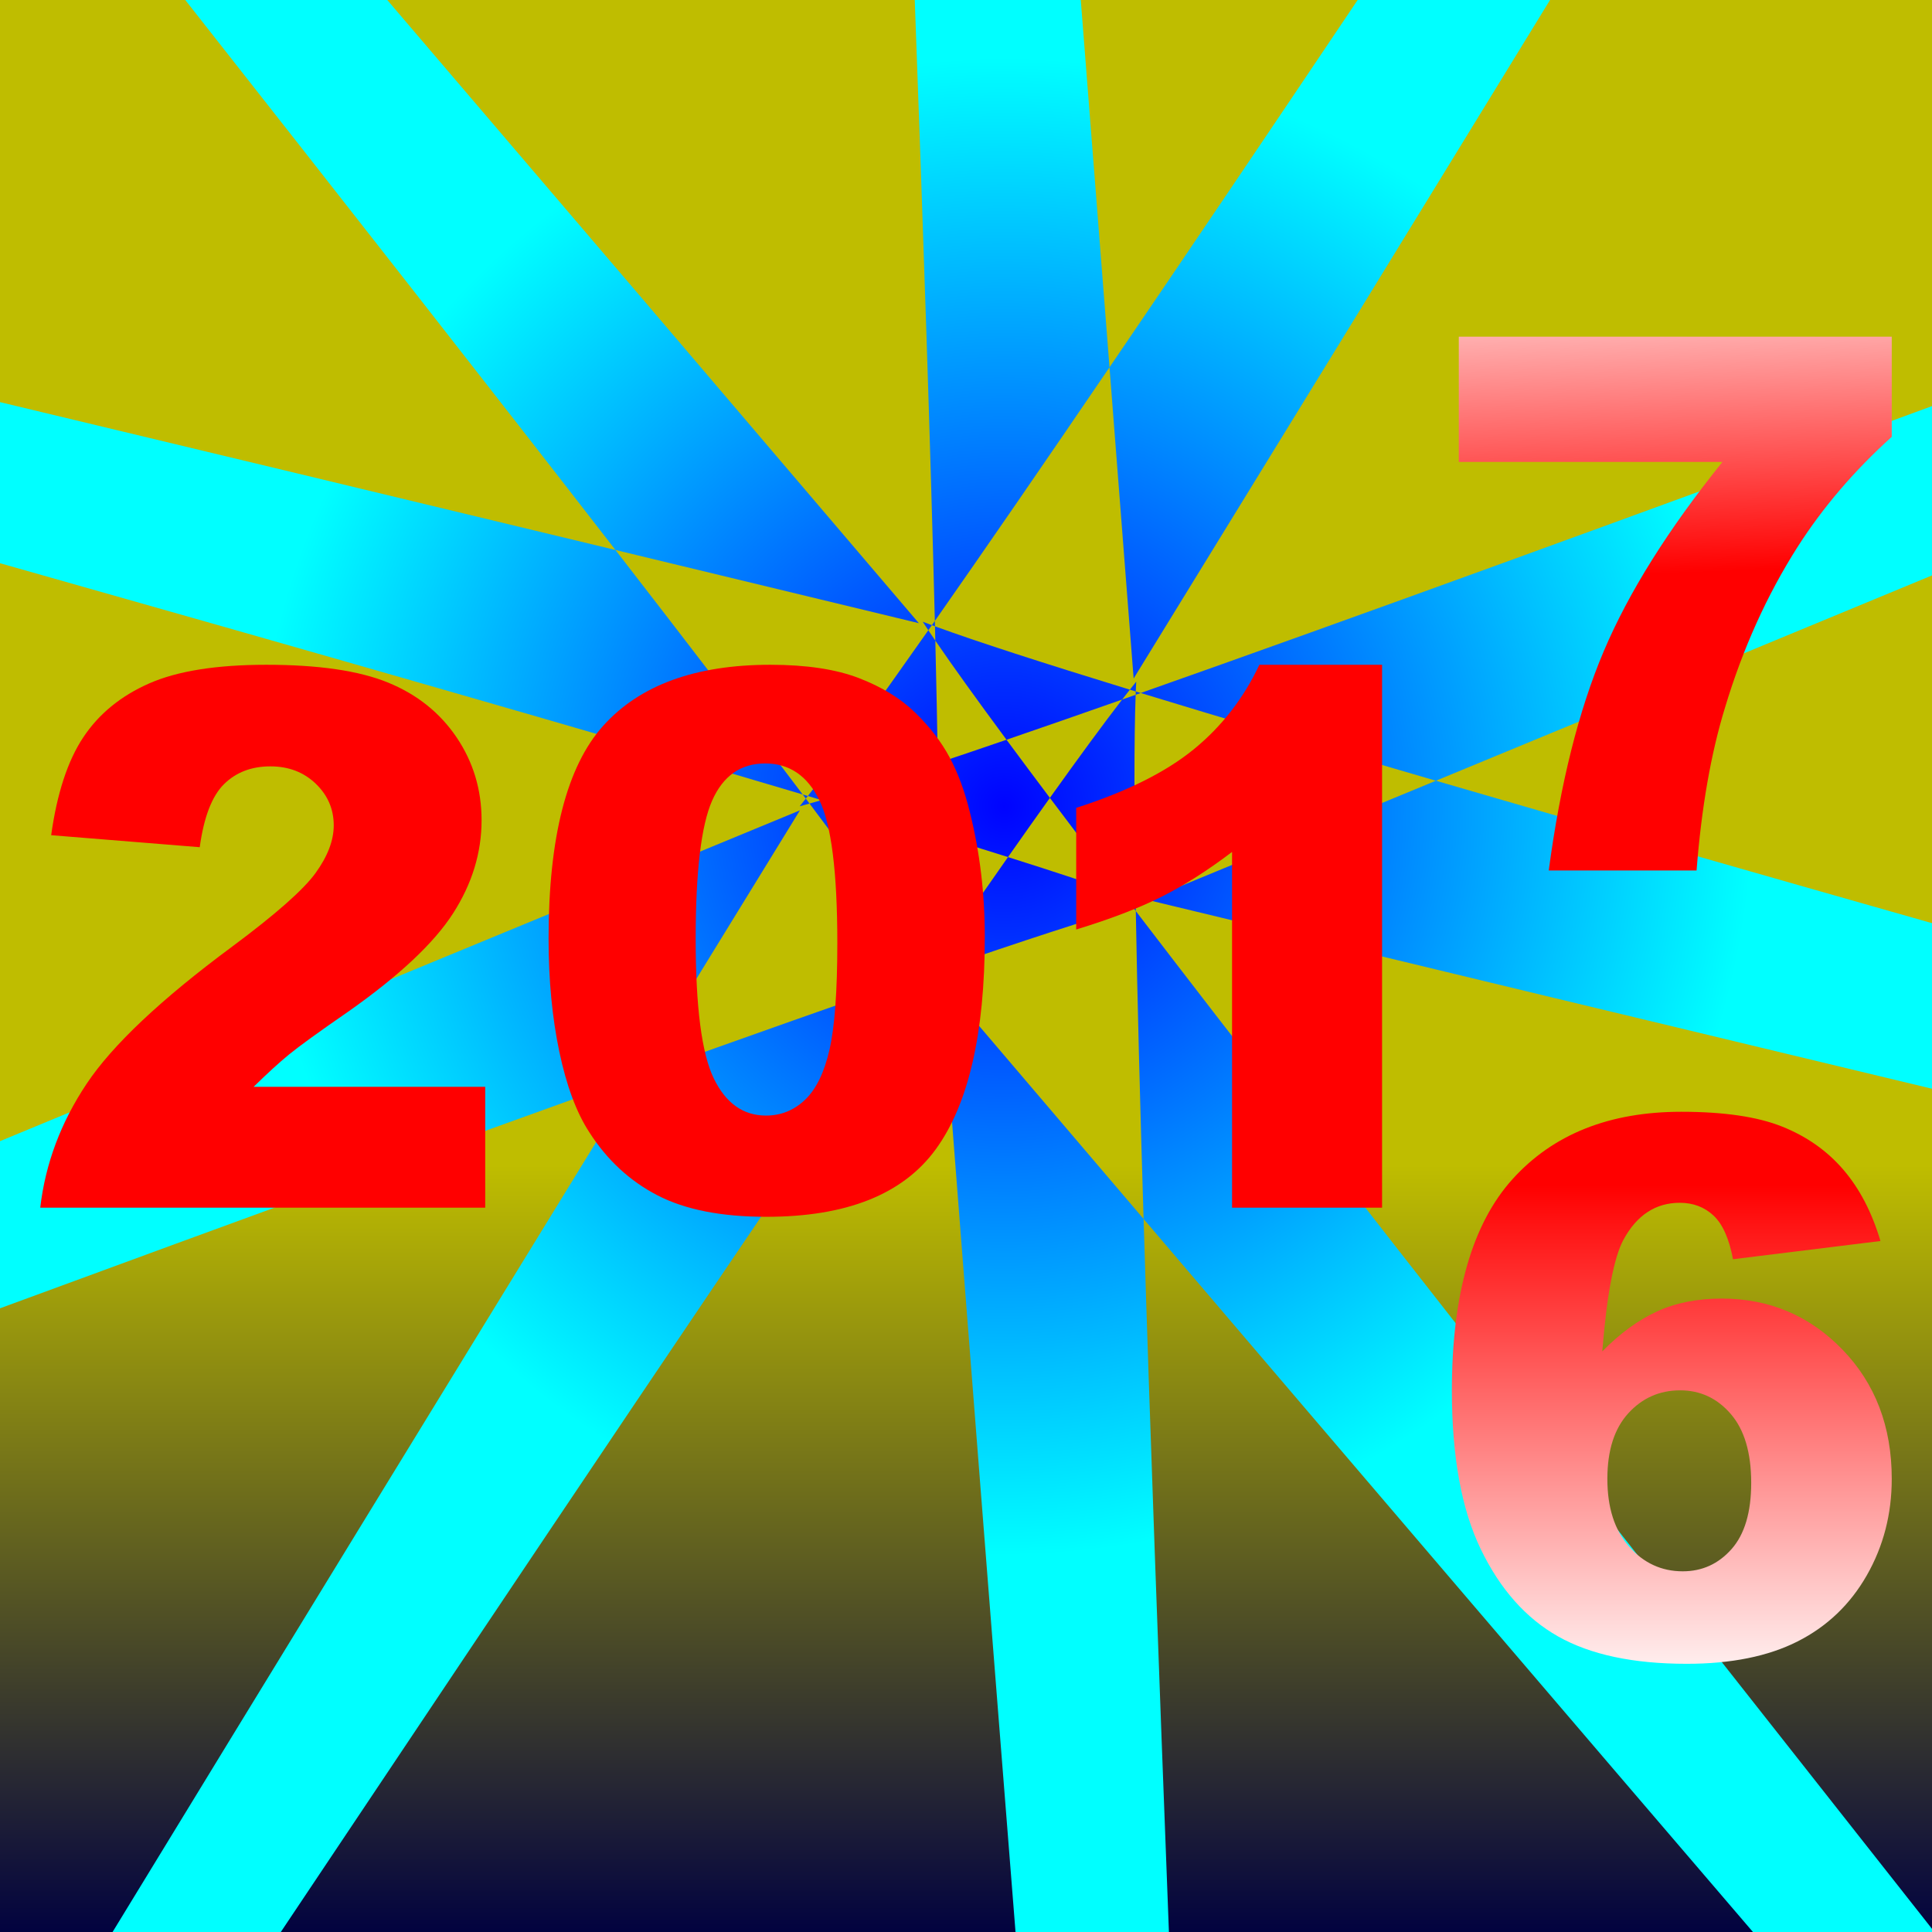
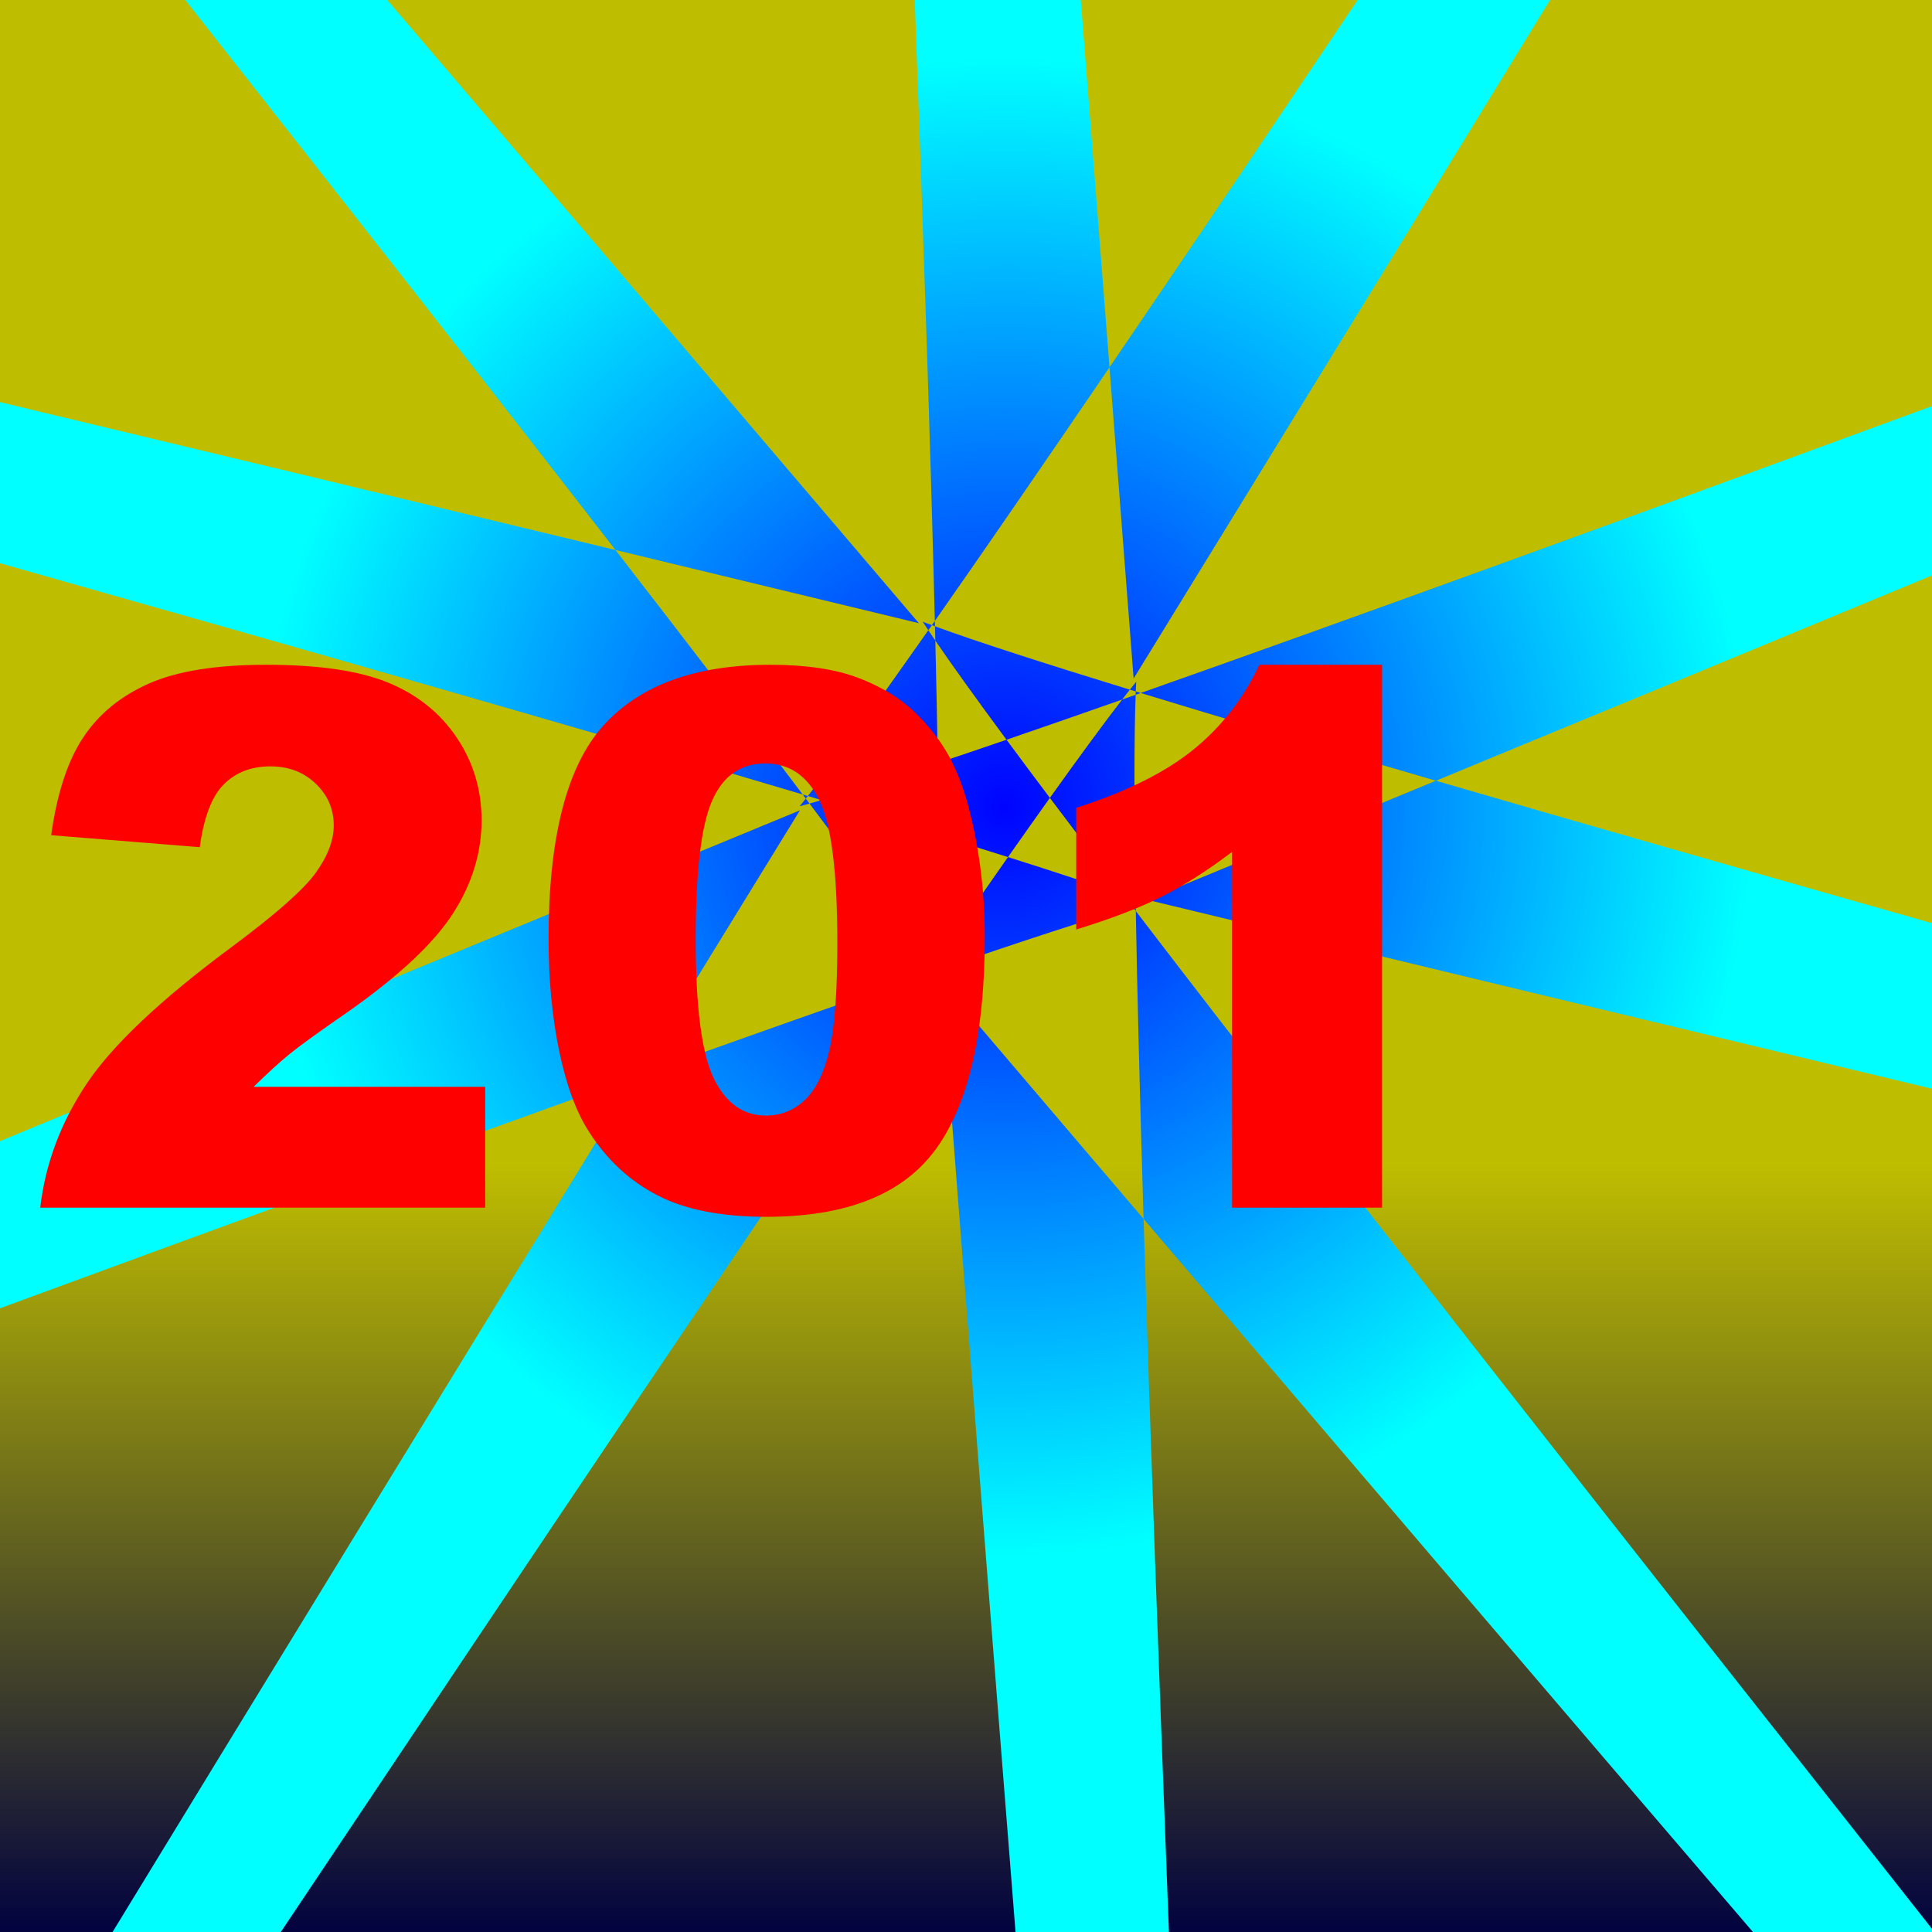
<svg xmlns="http://www.w3.org/2000/svg" stroke-width="0.501" stroke-linejoin="bevel" fill-rule="evenodd" version="1.1" overflow="visible" width="720pt" height="720pt" viewBox="0 0 720 720">
  <rect x="0" y="0" width="720" height="720" fill="#333333" stroke="none" />
  <defs>
    <linearGradient id="LinearGradient" gradientUnits="userSpaceOnUse" x1="0" y1="0" x2="0" y2="-288.412" gradientTransform="translate(240.771 285.916)">
      <stop offset="0" stop-color="#bfbd00" />
      <stop offset="1" stop-color="#000140" />
    </linearGradient>
    <radialGradient id="RadialGradient" gradientUnits="userSpaceOnUse" cx="374.271" cy="419.367" r="279.004">
      <stop offset="0" stop-color="#0003ff" />
      <stop offset="1" stop-color="#00ffff" />
    </radialGradient>
    <linearGradient id="LinearGradient_1" gradientUnits="userSpaceOnUse" x1="0" y1="0" x2="0" y2="191.583" gradientTransform="translate(652.554 86.778)">
      <stop offset="0" stop-color="#ffffff" />
      <stop offset="1" stop-color="#ff0000" />
    </linearGradient>
    <linearGradient id="LinearGradient_2" gradientUnits="userSpaceOnUse" x1="0" y1="0" x2="4.313" y2="-132.251" gradientTransform="translate(635.304 639.177)">
      <stop offset="0" stop-color="#ffffff" />
      <stop offset="1" stop-color="#ff0000" />
    </linearGradient>
  </defs>
  <g id="Document" fill="none" stroke="black" font-family="Times New Roman" font-size="16" transform="scale(1 -1)">
    <g id="Spread" transform="translate(0 -720)">
      <g id="Layer 1">
        <path d="M 0,720.001 L 0,0 L 719.999,0 L 719.999,720.001 L 0,720.001 Z" stroke="none" stroke-width="0" stroke-linejoin="miter" marker-start="none" marker-end="none" stroke-miterlimit="79.84" fill="url(#LinearGradient)" />
        <path d="M 237.208,318.894 C 168.419,294.198 86.906,264.398 0,232.434 L 0,294.725 C 90.579,332.292 189.768,373.313 298.099,418.001 C 277.188,383.988 256.881,350.936 237.208,318.894 C 278.354,333.665 314.953,346.613 345.426,357.102 C 345.798,357.64 346.18,358.194 346.564,358.751 C 337.366,372.447 321.972,393.565 301.687,420.541 C 300.402,420.18 299.179,419.843 298.02,419.532 C 298.748,420.432 299.51,421.386 300.299,422.386 C 299.916,422.895 299.525,423.414 299.141,423.924 C 220.426,447.361 115.204,477.477 0,510.108 L 0,510.106 L 0,570.143 C 71.19,553.101 147.555,534.756 229.359,515.042 C 183.37,574.44 128.095,644.959 69.044,720.001 L 144.327,720.001 C 205.032,648.972 270.939,571.711 342.435,487.756 C 303.624,497.133 265.915,506.232 229.359,515.042 C 256.125,480.471 279.749,449.664 299.141,423.924 C 299.767,423.738 300.412,423.546 301.06,423.353 C 311.244,436.333 326.571,457.499 345.959,485.127 C 345.218,486.237 344.52,487.296 343.866,488.303 C 344.947,487.888 346.09,487.458 347.284,487.016 C 347.651,487.539 348.023,488.071 348.39,488.594 C 346.817,552.057 344.145,631.804 340.904,720.001 L 402.773,720.001 C 406.223,676.139 409.79,630.548 413.482,583.115 C 441.387,624.097 472.641,670.41 505.955,720.001 L 577.651,720.001 C 530.128,642.403 478.483,558.246 422.475,467.145 C 419.399,506.953 416.4,545.628 413.482,583.115 C 388.877,546.979 366.877,514.991 348.39,488.594 C 348.406,487.94 348.423,487.267 348.44,486.591 C 363.932,480.917 388.798,472.881 421.065,462.979 C 421.892,464.028 422.683,465.019 423.439,465.953 C 423.379,464.796 423.323,463.576 423.272,462.303 C 423.882,462.116 424.502,461.926 425.114,461.739 C 503.08,489.225 606.751,527.023 719.998,568.661 L 719.999,505.562 L 719.999,505.559 C 661.956,481.491 600.384,456.005 535.125,429.04 C 589.862,413.085 652.683,395.093 719.999,375.967 L 719.999,314.258 C 630.394,335.742 533.096,359.165 427.608,384.652 C 464.517,399.877 500.373,414.681 535.125,429.04 C 493.152,441.275 455.932,452.313 425.114,461.739 C 424.497,461.521 423.862,461.298 423.224,461.073 C 422.615,444.586 422.656,418.453 423.21,384.705 C 424.462,384.243 425.649,383.796 426.771,383.367 C 425.652,383.066 424.474,382.742 423.249,382.398 C 423.26,381.76 423.271,381.111 423.282,380.472 C 496.166,285.212 606.436,145.172 719.998,1.188 L 719.999,0 L 653.271,0 C 585.586,78.985 510.1,167.313 426.179,265.742 C 428.517,189.172 431.869,97.571 435.623,0 L 378.456,0 C 369.997,106.52 360.778,224.322 350.739,354.28 C 376.625,323.882 401.784,294.355 426.179,265.742 C 424.845,309.44 423.841,348.25 423.282,380.472 C 422.884,380.992 422.475,381.526 422.065,382.063 C 406.196,377.547 381.354,369.433 349.431,358.478 C 349.378,357.144 349.321,355.877 349.259,354.678 C 348.627,355.648 347.955,356.668 347.248,357.728 C 346.644,357.52 346.03,357.309 345.426,357.102 C 283.666,267.509 196.364,137.265 104.65,0 L 41.952,0 C 99.379,94.111 164.226,200.028 237.208,318.894 Z M 349.431,358.478 C 349.49,359.949 349.543,361.501 349.591,363.137 C 348.579,361.672 347.574,360.215 346.564,358.751 C 346.792,358.41 347.02,358.071 347.248,357.728 C 347.989,357.983 348.72,358.234 349.431,358.478 Z M 375.65,400.591 C 367.669,403.111 359.049,405.791 349.842,408.619 C 349.997,389.92 349.926,374.574 349.591,363.137 C 358.908,376.628 367.621,389.155 375.65,400.591 Z M 423.249,382.398 C 423.236,383.183 423.223,383.955 423.21,384.705 C 421.829,385.215 420.369,385.746 418.83,386.296 C 419.909,384.883 420.984,383.476 422.065,382.063 C 422.458,382.175 422.851,382.286 423.249,382.398 Z M 391.26,422.656 C 386.397,415.845 381.184,408.475 375.65,400.591 C 393.481,394.96 408.054,390.15 418.83,386.296 C 408.877,399.328 399.656,411.485 391.26,422.656 Z M 349.502,435.645 C 331.765,429.719 317.148,425.045 306.167,421.829 C 321.877,417.136 336.483,412.721 349.842,408.619 C 349.773,416.988 349.658,426.014 349.502,435.645 Z M 306.167,421.829 C 304.461,422.338 302.765,422.845 301.06,423.353 C 300.807,423.03 300.555,422.709 300.299,422.386 C 300.772,421.758 301.236,421.141 301.687,420.541 C 303.104,420.94 304.597,421.369 306.167,421.829 Z M 418.197,459.304 C 402.729,453.866 388.317,448.853 375.099,444.32 C 380.074,437.59 385.473,430.355 391.26,422.656 C 402.126,437.875 411.204,450.248 418.197,459.304 Z M 375.099,444.32 C 363.983,459.356 355.021,471.814 348.569,481.264 C 348.96,464.873 349.275,449.617 349.502,435.645 C 357.439,438.297 365.988,441.195 375.099,444.32 Z M 423.224,461.073 C 423.239,461.483 423.255,461.891 423.272,462.303 C 422.521,462.532 421.783,462.759 421.065,462.979 C 420.153,461.824 419.197,460.599 418.197,459.304 C 419.877,459.894 421.547,460.482 423.224,461.073 Z M 348.44,486.591 C 348.055,486.732 347.671,486.873 347.284,487.016 C 346.834,486.374 346.391,485.742 345.959,485.127 C 346.777,483.902 347.646,482.615 348.569,481.264 C 348.526,483.043 348.483,484.813 348.44,486.591 Z" stroke="none" stroke-linejoin="miter" stroke-width="0" marker-start="none" marker-end="none" stroke-miterlimit="79.84" fill="url(#RadialGradient)" />
        <g id="Group" fill="#ff0000" fill-rule="nonzero" stroke-linejoin="round" stroke-linecap="round" stroke="none" stroke-width="1.673" stroke-miterlimit="79.84">
          <g id="Group_1">
            <path d="M 180.825,269.926 L 14.996,269.926 C 16.899,286.299 22.666,301.7 32.3,316.133 C 41.934,330.562 60.008,347.592 86.514,367.224 C 102.711,379.255 113.066,388.396 117.591,394.638 C 122.11,400.879 124.373,406.804 124.373,412.413 C 124.373,418.477 122.133,423.653 117.656,427.95 C 113.179,432.245 107.547,434.396 100.761,434.396 C 93.705,434.396 87.938,432.18 83.46,427.748 C 78.983,423.313 75.976,415.489 74.436,404.272 L 19.068,408.749 C 21.238,424.309 25.221,436.457 31.011,445.185 C 36.801,453.915 44.965,460.609 55.506,465.268 C 66.044,469.927 80.631,472.258 99.267,472.258 C 118.718,472.258 133.849,470.038 144.661,465.607 C 155.472,461.173 163.977,454.367 170.175,445.185 C 176.371,436.006 179.47,425.714 179.47,414.312 C 179.47,402.191 175.918,390.612 168.816,379.572 C 161.714,368.536 148.798,356.412 130.074,343.203 C 118.946,335.515 111.507,330.134 107.751,327.057 C 104,323.981 99.587,319.955 94.52,314.979 L 180.825,314.979 L 180.825,269.926 Z" marker-start="none" marker-end="none" />
            <path d="M 204.437,370.208 C 204.437,408.024 211.246,434.489 224.86,449.596 C 238.474,464.704 259.214,472.258 287.08,472.258 C 300.47,472.258 311.463,470.606 320.055,467.306 C 328.652,464.002 335.661,459.705 341.088,454.413 C 346.519,449.121 350.796,443.555 353.914,437.723 C 357.038,431.887 359.547,425.081 361.446,417.3 C 365.155,402.462 367.008,386.991 367.008,370.887 C 367.008,334.792 360.902,308.374 348.689,291.638 C 336.475,274.9 315.443,266.532 285.589,266.532 C 268.848,266.532 255.323,269.199 245.013,274.538 C 234.699,279.876 226.242,287.705 219.637,298.015 C 214.843,305.344 211.111,315.362 208.44,328.072 C 205.773,340.783 204.437,354.829 204.437,370.208 Z M 259.26,370.072 C 259.264,344.74 261.503,327.439 265.977,318.168 C 270.458,308.896 276.947,304.26 285.45,304.26 C 291.059,304.26 295.922,306.229 300.041,310.162 C 304.155,314.099 307.186,320.317 309.131,328.821 C 311.076,337.325 312.049,350.58 312.049,368.582 C 312.049,395 309.811,412.752 305.333,421.843 C 300.852,430.937 294.135,435.484 285.18,435.484 C 276.043,435.484 269.439,430.848 265.366,421.573 C 261.298,412.301 259.264,395.131 259.26,370.072 Z" marker-start="none" marker-end="none" />
            <path d="M 515.058,472.258 L 515.058,269.926 L 459.15,269.926 L 459.15,402.509 C 450.106,395.63 441.352,390.067 432.891,385.813 C 424.433,381.564 413.826,377.492 401.069,373.601 L 401.069,418.929 C 419.886,424.988 434.497,432.273 444.902,440.776 C 455.305,449.28 463.45,459.775 469.329,472.258 L 515.058,472.258 Z" marker-start="none" marker-end="none" />
          </g>
        </g>
        <g id="Group_2" fill-rule="nonzero" stroke-linejoin="round" stroke-linecap="round" stroke="none" stroke-width="1.673" stroke-miterlimit="79.84" fill="url(#LinearGradient_1)">
          <g id="Group_3">
-             <path d="M 700.794,257.503 L 645.835,250.717 C 644.387,258.405 641.968,263.832 638.574,266.998 C 635.185,270.167 631.001,271.749 626.022,271.749 C 617.067,271.749 610.1,267.226 605.124,258.178 C 601.507,251.666 598.84,237.736 597.118,216.382 C 603.723,223.079 610.504,228.032 617.472,231.243 C 624.439,234.454 632.491,236.06 641.627,236.06 C 659.361,236.06 674.357,229.726 686.616,217.061 C 698.871,204.393 705.001,188.335 705.001,168.885 C 705.001,155.769 701.901,143.784 695.706,132.925 C 689.507,122.07 680.915,113.86 669.921,108.294 C 658.932,102.732 645.156,99.949 628.601,99.949 C 608.698,99.949 592.734,103.342 580.698,110.128 C 568.666,116.914 559.051,127.749 551.86,142.629 C 544.669,157.513 541.075,177.211 541.071,201.725 C 541.075,237.643 548.629,263.948 563.737,280.639 C 578.845,297.329 599.789,305.675 626.566,305.675 C 642.4,305.675 654.906,303.841 664.089,300.179 C 673.272,296.515 680.892,291.154 686.951,284.098 C 693.012,277.041 697.628,268.179 700.794,257.503 Z M 599.017,168.885 C 599.017,158.119 601.731,149.685 607.161,143.579 C 612.589,137.472 619.24,134.419 627.11,134.419 C 634.348,134.419 640.408,137.175 645.291,142.695 C 650.178,148.214 652.621,156.448 652.621,167.394 C 652.621,178.612 650.085,187.162 645.021,193.041 C 639.952,198.923 633.664,201.864 626.157,201.86 C 618.468,201.864 612.025,199.016 606.822,193.315 C 601.619,187.617 599.017,179.472 599.017,168.885 Z" marker-start="none" marker-end="none" />
-           </g>
+             </g>
        </g>
        <g id="Group_4" fill-rule="nonzero" stroke-linejoin="round" stroke-linecap="round" stroke="none" stroke-width="1.673" stroke-miterlimit="79.84" fill="url(#LinearGradient_2)">
          <g id="Group_5">
-             <path d="M 543.649,594.529 L 705.001,594.529 L 705.001,557.21 C 690.977,544.546 679.262,530.839 669.855,516.094 C 658.457,498.18 649.455,478.231 642.846,456.249 C 637.601,439.149 634.073,418.931 632.262,395.589 L 577.169,395.589 C 581.511,428.067 588.34,455.299 597.658,477.281 C 606.976,499.269 621.725,522.787 641.898,547.846 L 543.649,547.846 L 543.649,594.529 Z" marker-start="none" marker-end="none" />
-           </g>
+             </g>
        </g>
      </g>
    </g>
  </g>
</svg>